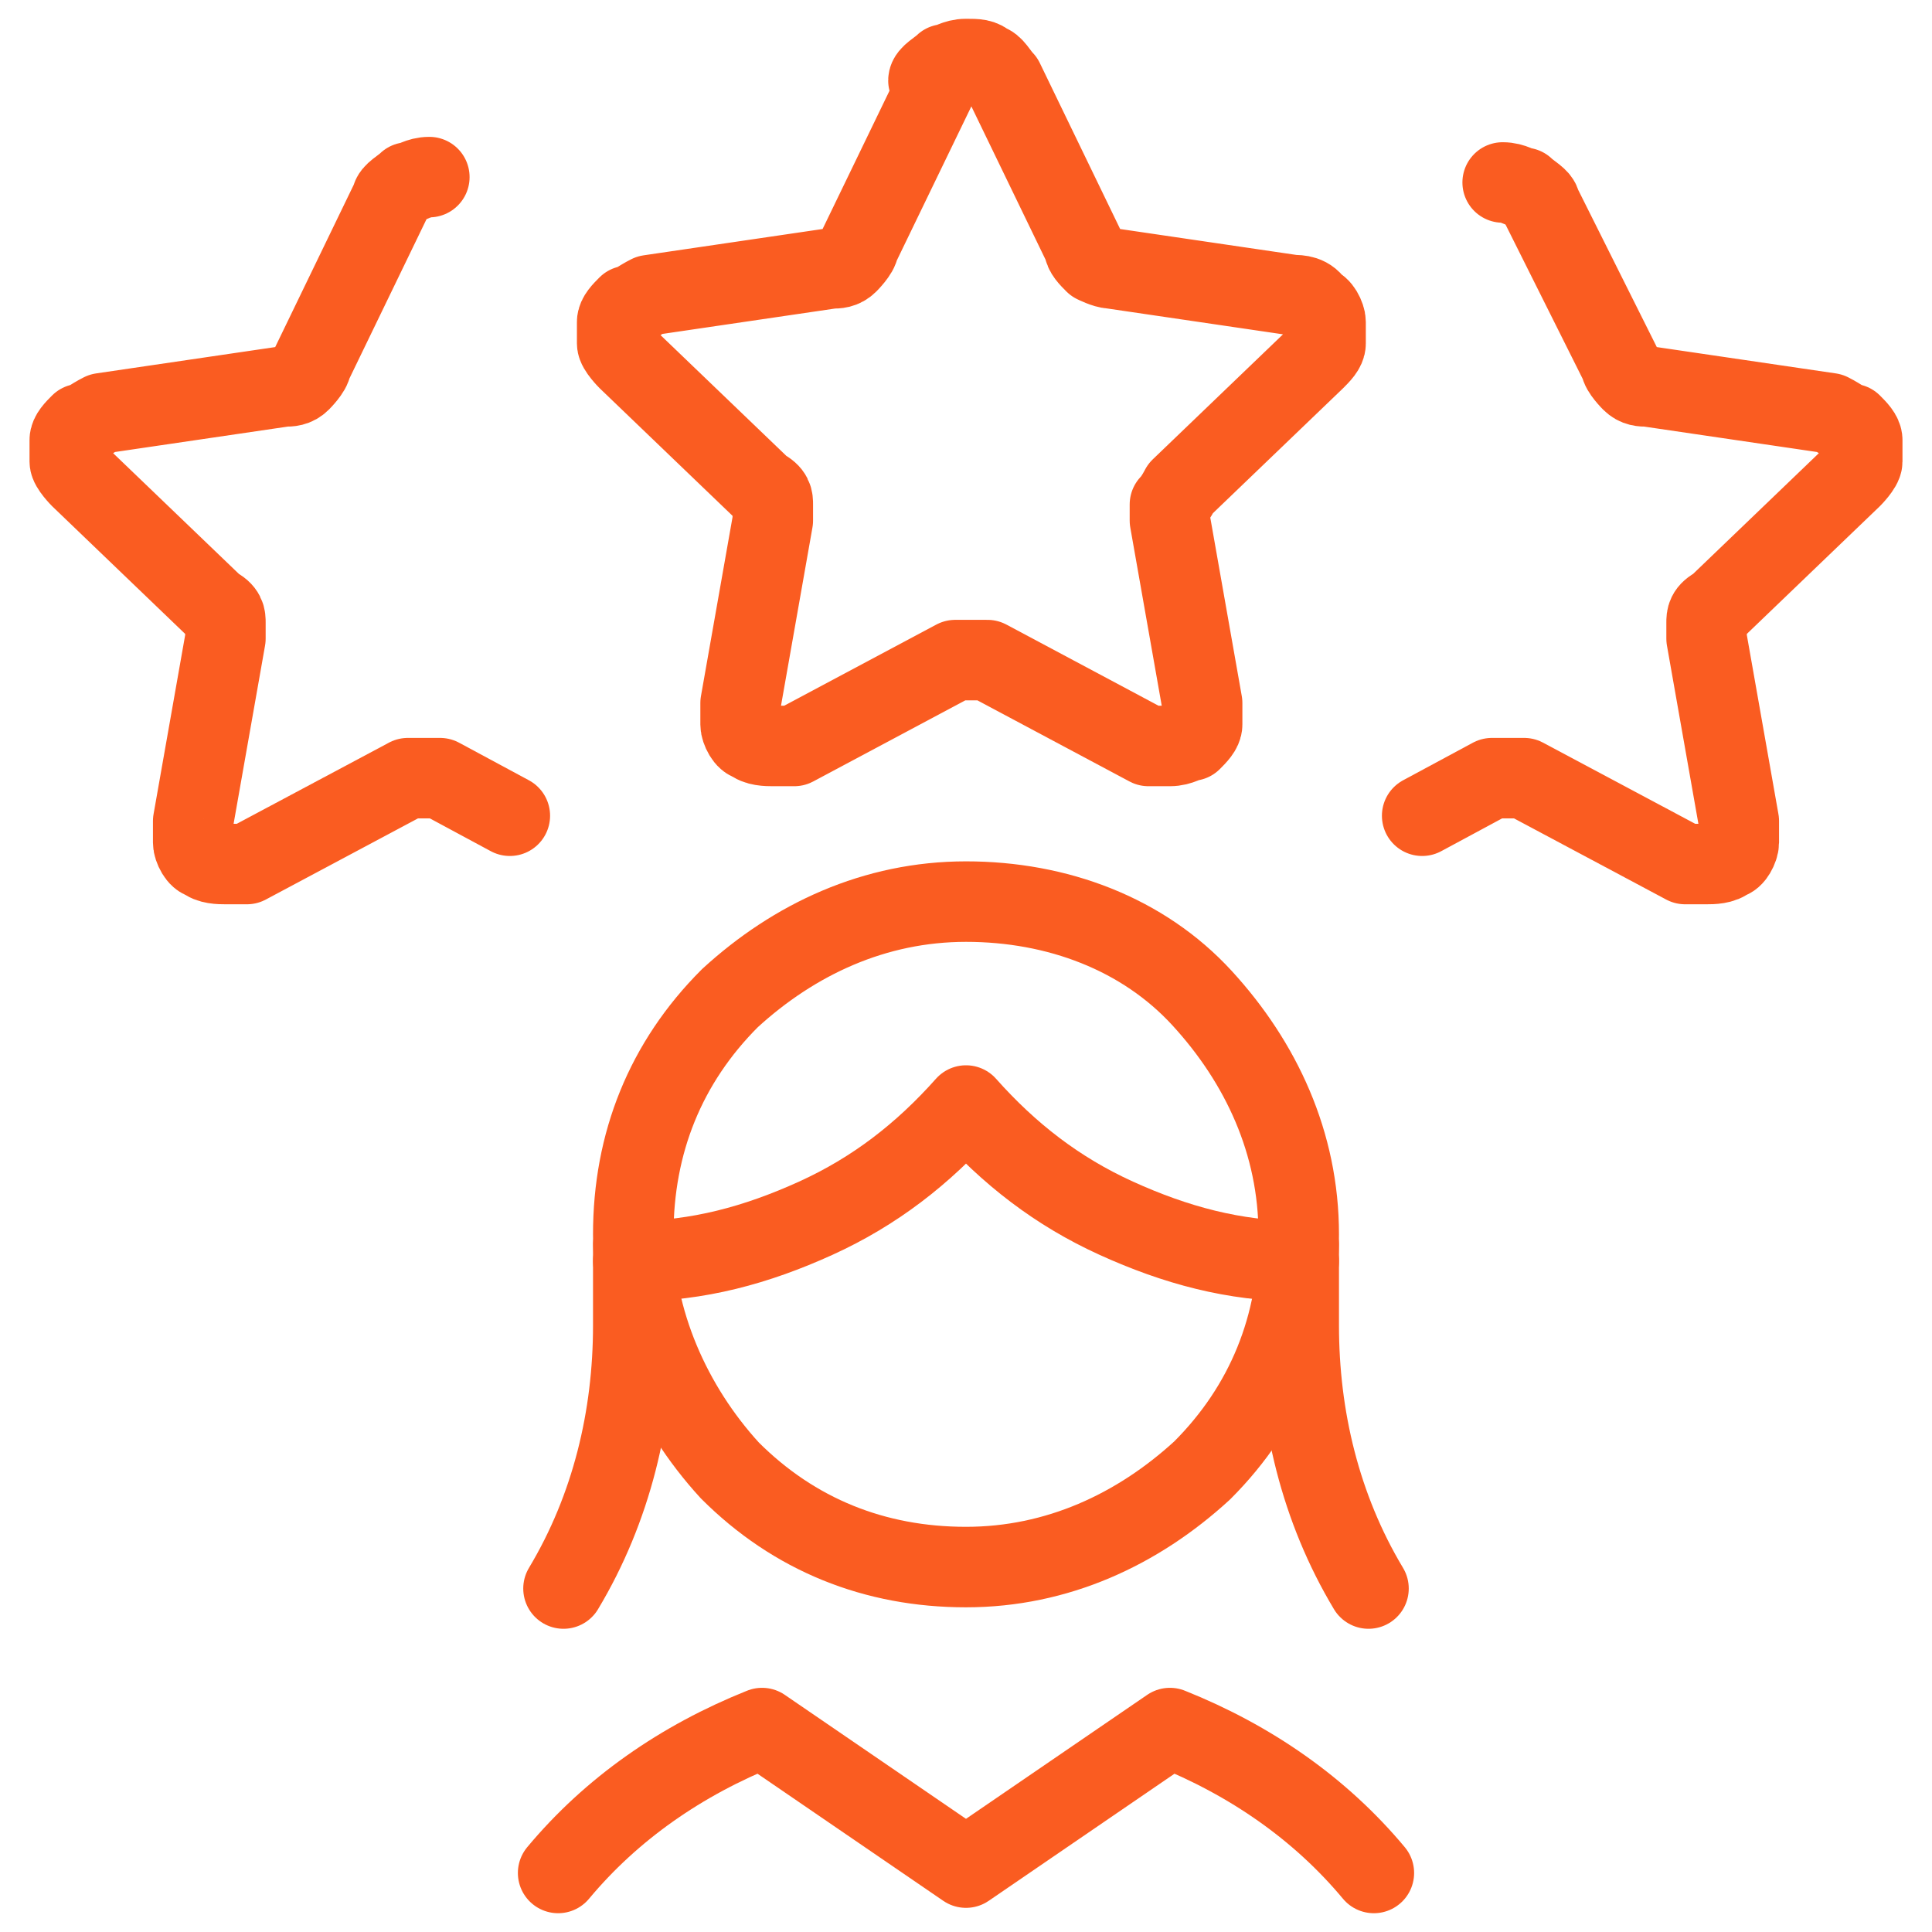
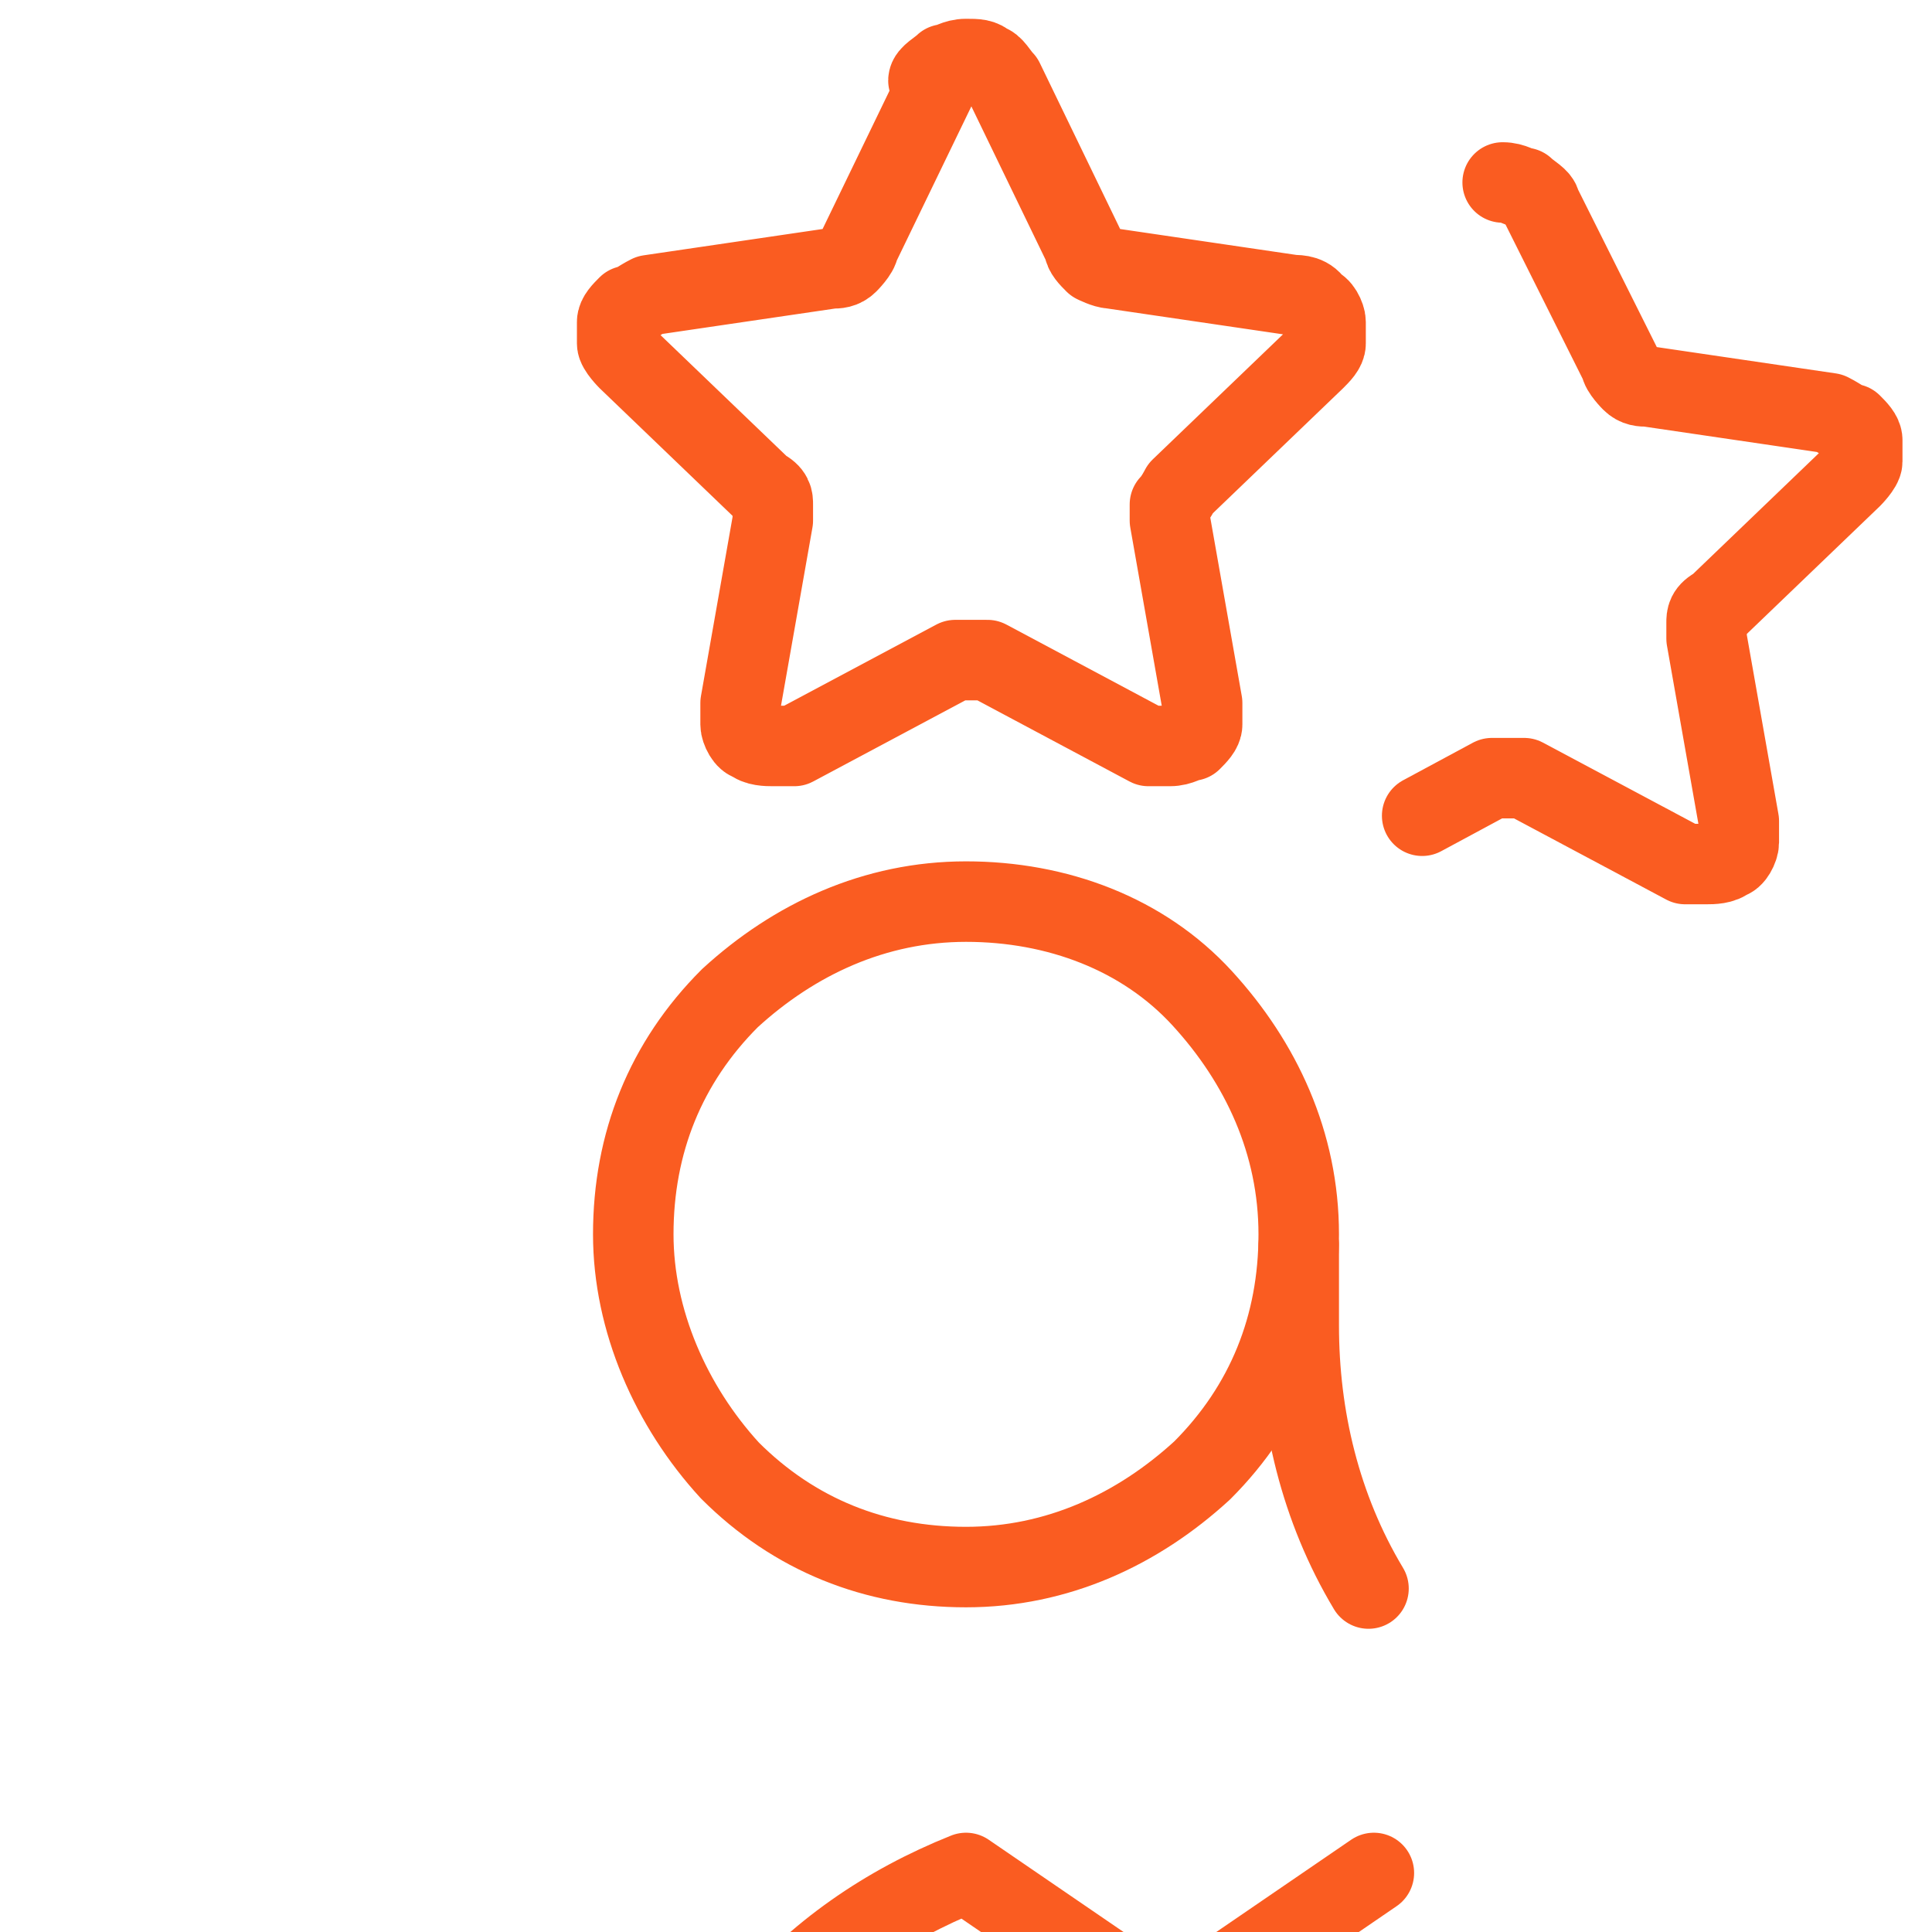
<svg xmlns="http://www.w3.org/2000/svg" version="1.1" viewBox="0 0 36 36">
  <defs>
    <style>
      .cls-1 {
        fill: none;
        stroke: #fa5c21;
        stroke-linecap: round;
        stroke-linejoin: round;
        stroke-width: 1.5px;
      }
    </style>
  </defs>
  <g>
    <g id="Human-Resources-Rating-Woman--Streamline-Ultimate.svg">
      <path class="cls-1" d="M17.3,1.5c0-.1.2-.2.3-.3.1,0,.2-.1.4-.1s.3,0,.4.1c.1,0,.2.2.3.3l1.5,3.1c0,.1.1.2.2.3,0,0,.2.1.3.1l3.4.5c.1,0,.3,0,.4.2.1,0,.2.2.2.3,0,.1,0,.3,0,.4,0,.1-.1.2-.2.3l-2.5,2.4c0,0-.1.2-.2.3,0,.1,0,.2,0,.3l.6,3.4c0,.1,0,.3,0,.4,0,.1-.1.2-.2.3-.1,0-.2.1-.4.1-.1,0-.3,0-.4,0l-3-1.6c-.1,0-.2,0-.3,0s-.2,0-.3,0l-3,1.6c-.1,0-.3,0-.4,0-.1,0-.3,0-.4-.1-.1,0-.2-.2-.2-.3,0-.1,0-.3,0-.4l.6-3.4c0-.1,0-.2,0-.3,0-.1,0-.2-.2-.3l-2.5-2.4c0,0-.2-.2-.2-.3,0-.1,0-.3,0-.4,0-.1.1-.2.2-.3.1,0,.2-.1.4-.2l3.4-.5c.1,0,.2,0,.3-.1,0,0,.2-.2.2-.3,0,0,1.5-3.1,1.5-3.1Z" />
-       <path class="cls-1" d="M9.5,15.2l-1.3-.7c-.1,0-.2,0-.3,0s-.2,0-.3,0l-3,1.6c-.1,0-.3,0-.4,0-.1,0-.3,0-.4-.1-.1,0-.2-.2-.2-.3,0-.1,0-.3,0-.4l.6-3.4c0-.1,0-.2,0-.3,0-.1,0-.2-.2-.3l-2.5-2.4c0,0-.2-.2-.2-.3,0-.1,0-.3,0-.4,0-.1.1-.2.2-.3.1,0,.2-.1.4-.2l3.4-.5c.1,0,.2,0,.3-.1,0,0,.2-.2.2-.3l1.5-3.1c0-.1.2-.2.3-.3.1,0,.2-.1.4-.1" />
      <path class="cls-1" d="M26.5,15.2l1.3-.7c.1,0,.2,0,.3,0s.2,0,.3,0l3,1.6c.1,0,.3,0,.4,0,.1,0,.3,0,.4-.1.1,0,.2-.2.2-.3,0-.1,0-.3,0-.4l-.6-3.4c0-.1,0-.2,0-.3,0-.1,0-.2.2-.3l2.5-2.4c0,0,.2-.2.2-.3,0-.1,0-.3,0-.4,0-.1-.1-.2-.2-.3-.1,0-.2-.1-.4-.2l-3.4-.5c-.1,0-.2,0-.3-.1,0,0-.2-.2-.2-.3l-1.5-3c0-.1-.2-.2-.3-.3-.1,0-.2-.1-.4-.1" />
-       <path class="cls-1" d="M11.8,23.2v1.5c0,1.7-.4,3.4-1.3,4.9" />
      <path class="cls-1" d="M24.2,23.2v1.5c0,1.7.4,3.4,1.3,4.9" />
-       <path class="cls-1" d="M11.8,23.5c1.2,0,2.3-.3,3.4-.8,1.1-.5,2-1.2,2.8-2.1.8.9,1.7,1.6,2.8,2.1,1.1.5,2.2.8,3.4.8" />
      <path class="cls-1" d="M11.8,23c0,1.6.7,3.2,1.8,4.4,1.2,1.2,2.7,1.8,4.4,1.8s3.2-.7,4.4-1.8c1.2-1.2,1.8-2.7,1.8-4.4s-.7-3.2-1.8-4.4-2.7-1.8-4.4-1.8-3.2.7-4.4,1.8c-1.2,1.2-1.8,2.7-1.8,4.4Z" />
-       <path class="cls-1" d="M25.6,34.9c-1-1.2-2.3-2.1-3.8-2.7l-3.8,2.6-3.8-2.6c-1.5.6-2.8,1.5-3.8,2.7" />
+       <path class="cls-1" d="M25.6,34.9l-3.8,2.6-3.8-2.6c-1.5.6-2.8,1.5-3.8,2.7" />
    </g>
  </g>
</svg>